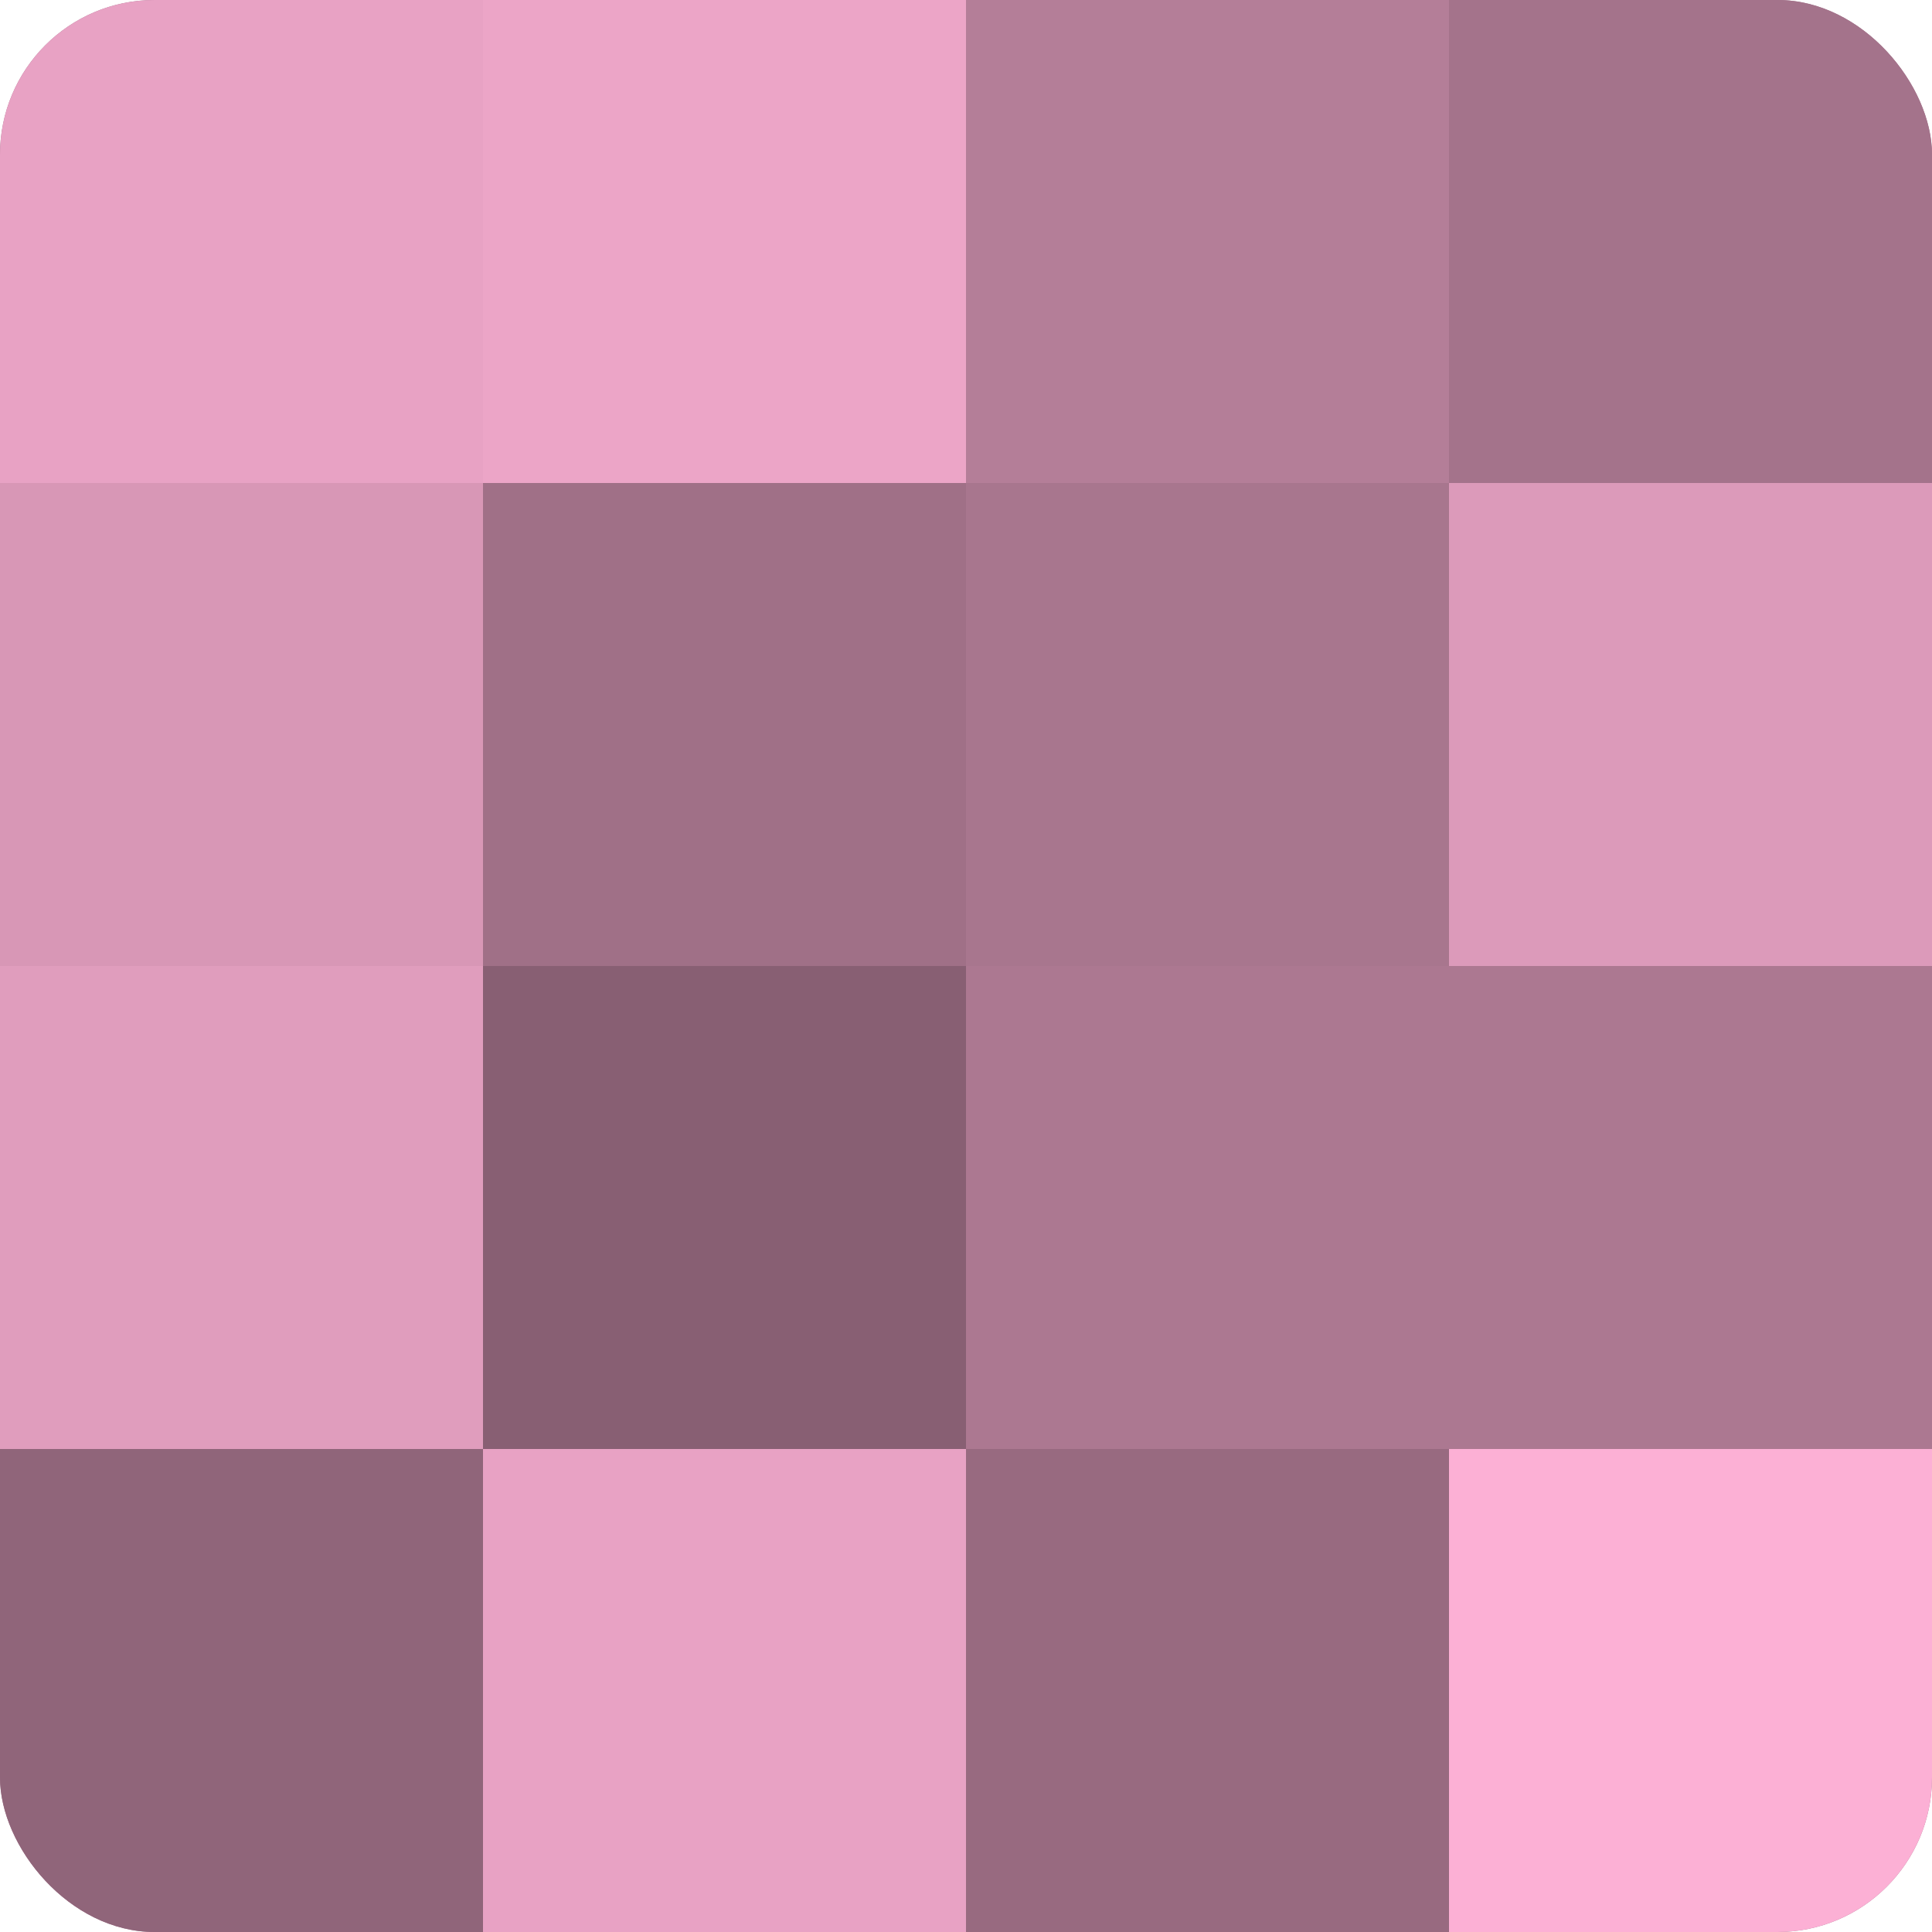
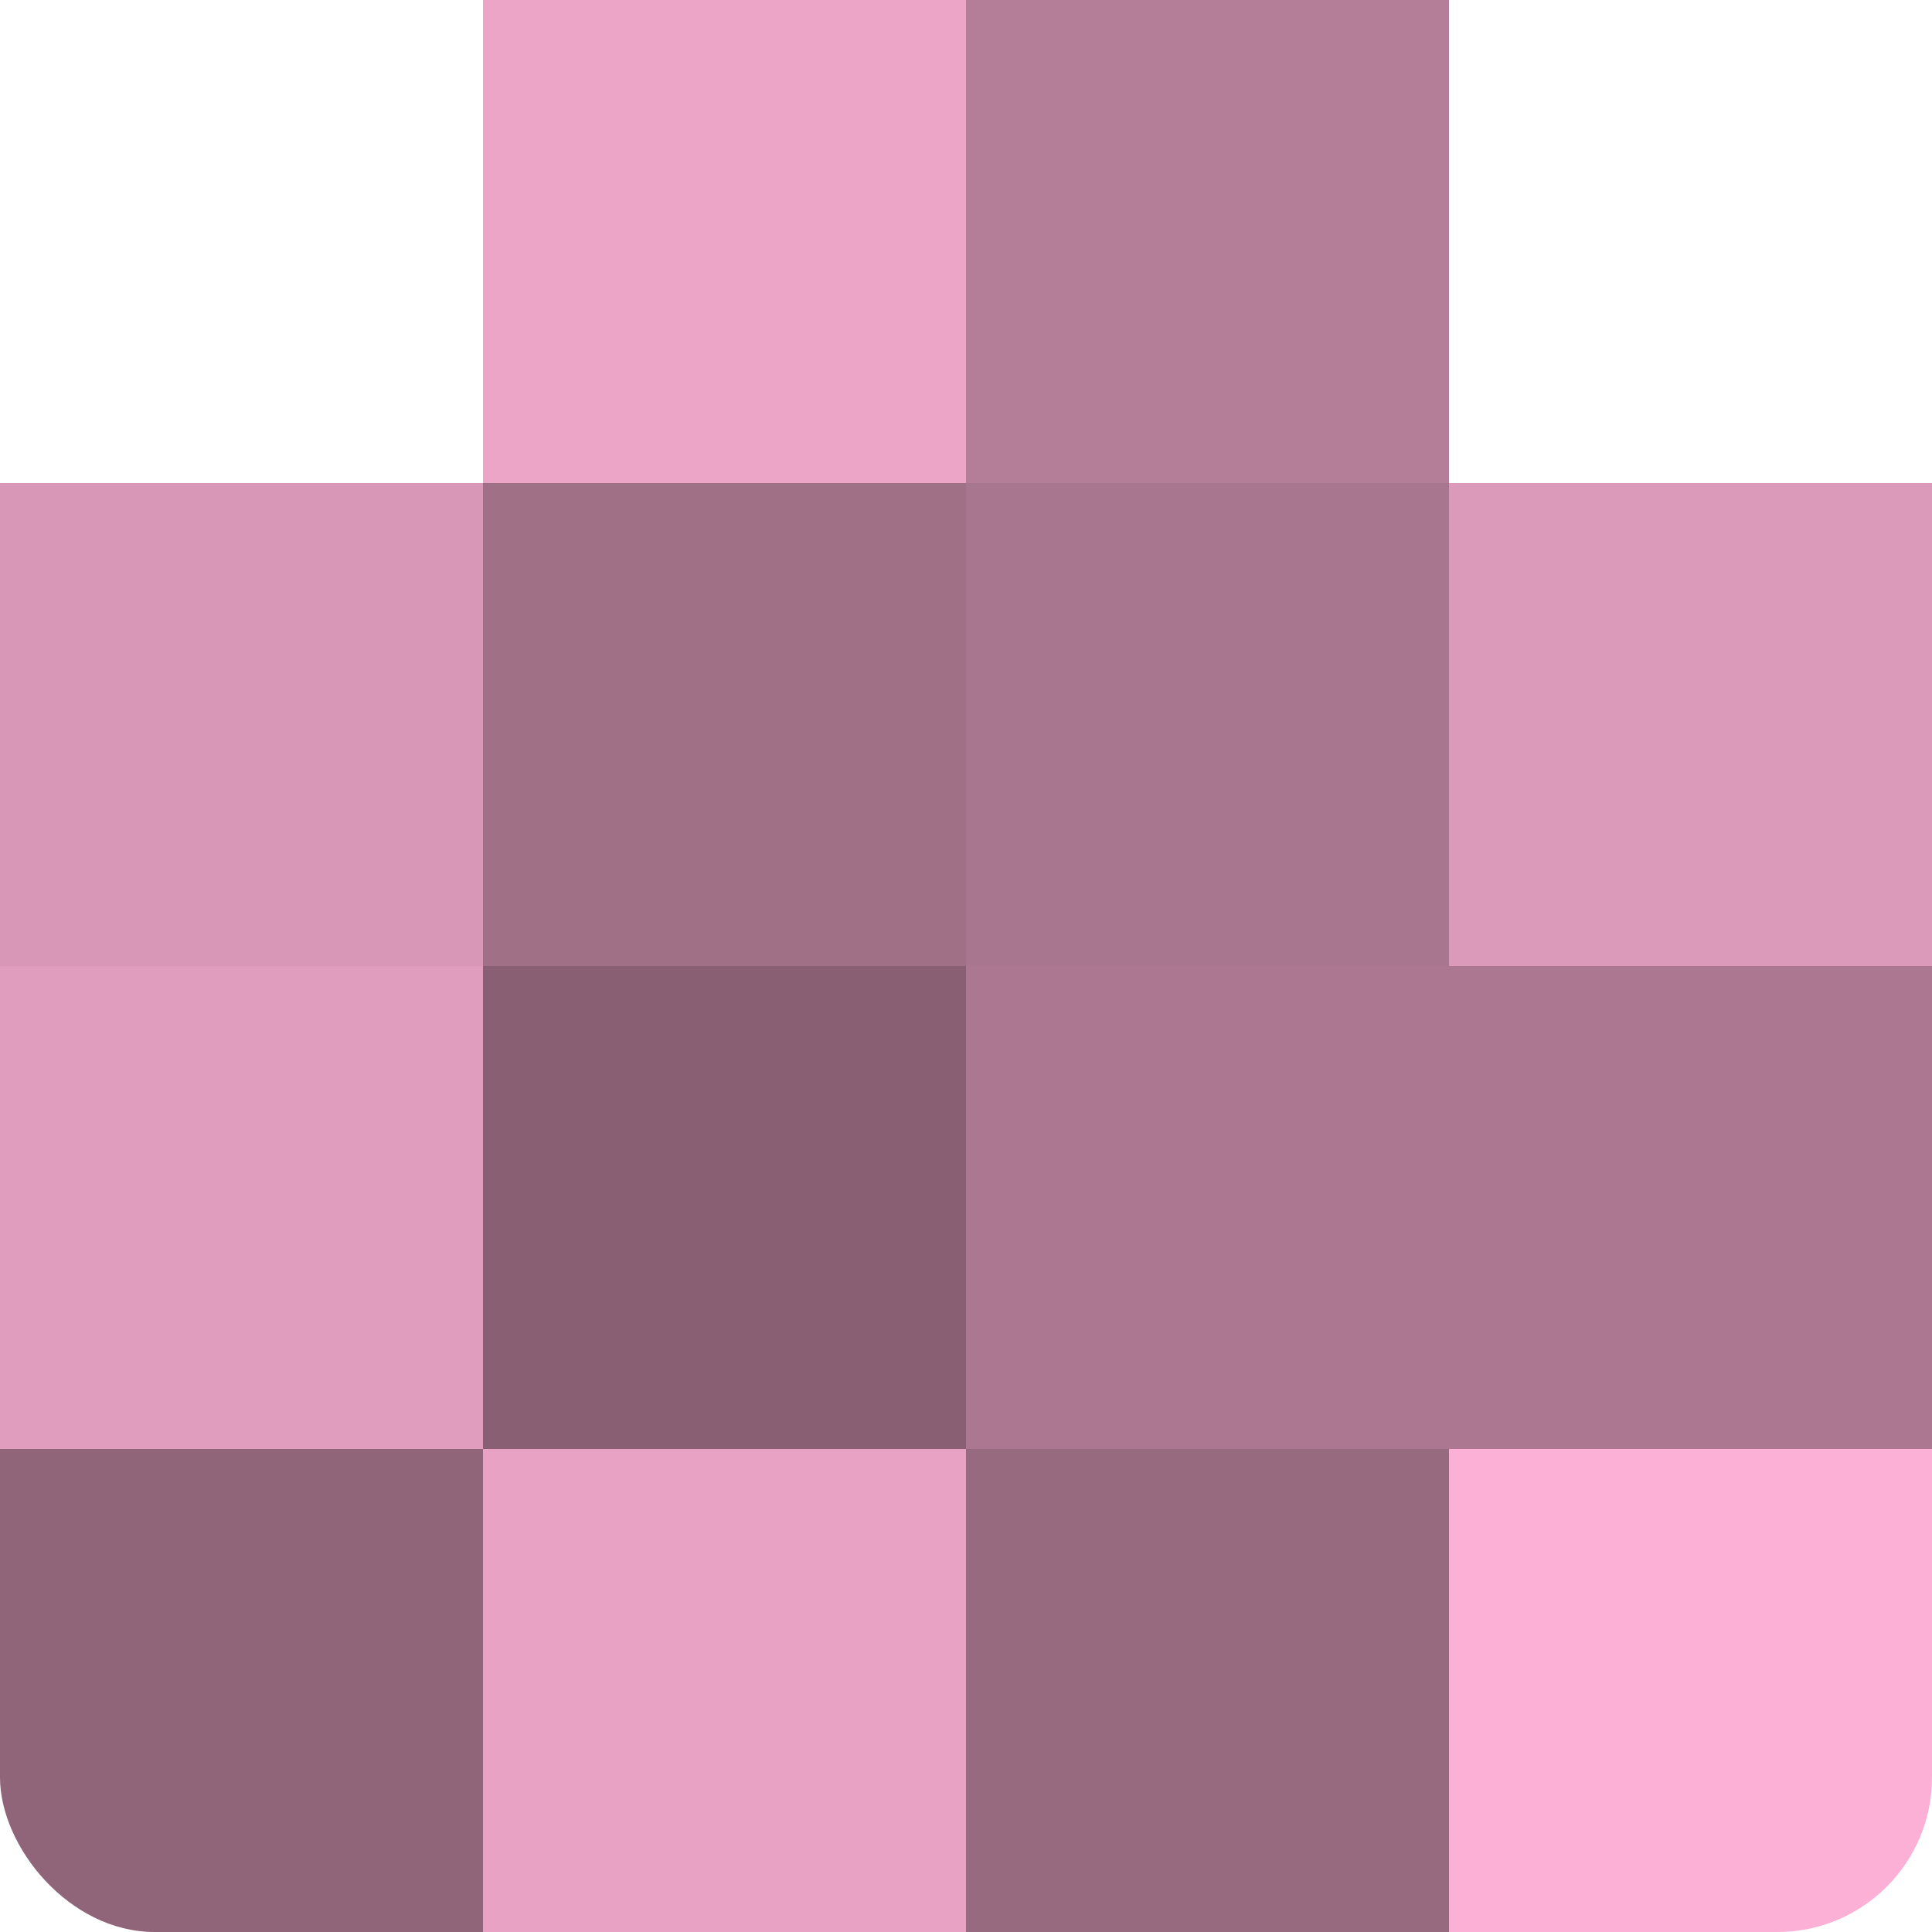
<svg xmlns="http://www.w3.org/2000/svg" width="60" height="60" viewBox="0 0 100 100" preserveAspectRatio="xMidYMid meet">
  <defs>
    <clipPath id="c" width="100" height="100">
      <rect width="100" height="100" rx="8" ry="8" />
    </clipPath>
  </defs>
  <g clip-path="url(#c)">
-     <rect width="100" height="100" fill="#a07087" />
-     <rect width="25" height="25" fill="#e8a2c4" />
    <rect y="25" width="25" height="25" fill="#d897b6" />
    <rect y="50" width="25" height="25" fill="#e09dbd" />
    <rect y="75" width="25" height="25" fill="#90657a" />
    <rect x="25" width="25" height="25" fill="#eca5c7" />
    <rect x="25" y="25" width="25" height="25" fill="#a07087" />
    <rect x="25" y="50" width="25" height="25" fill="#885f73" />
    <rect x="25" y="75" width="25" height="25" fill="#e8a2c4" />
    <rect x="50" width="25" height="25" fill="#b47e98" />
    <rect x="50" y="25" width="25" height="25" fill="#a8768e" />
    <rect x="50" y="50" width="25" height="25" fill="#ac7891" />
    <rect x="50" y="75" width="25" height="25" fill="#986a80" />
-     <rect x="75" width="25" height="25" fill="#a4738b" />
    <rect x="75" y="25" width="25" height="25" fill="#dc9aba" />
    <rect x="75" y="50" width="25" height="25" fill="#ac7891" />
    <rect x="75" y="75" width="25" height="25" fill="#fcb0d5" />
  </g>
</svg>